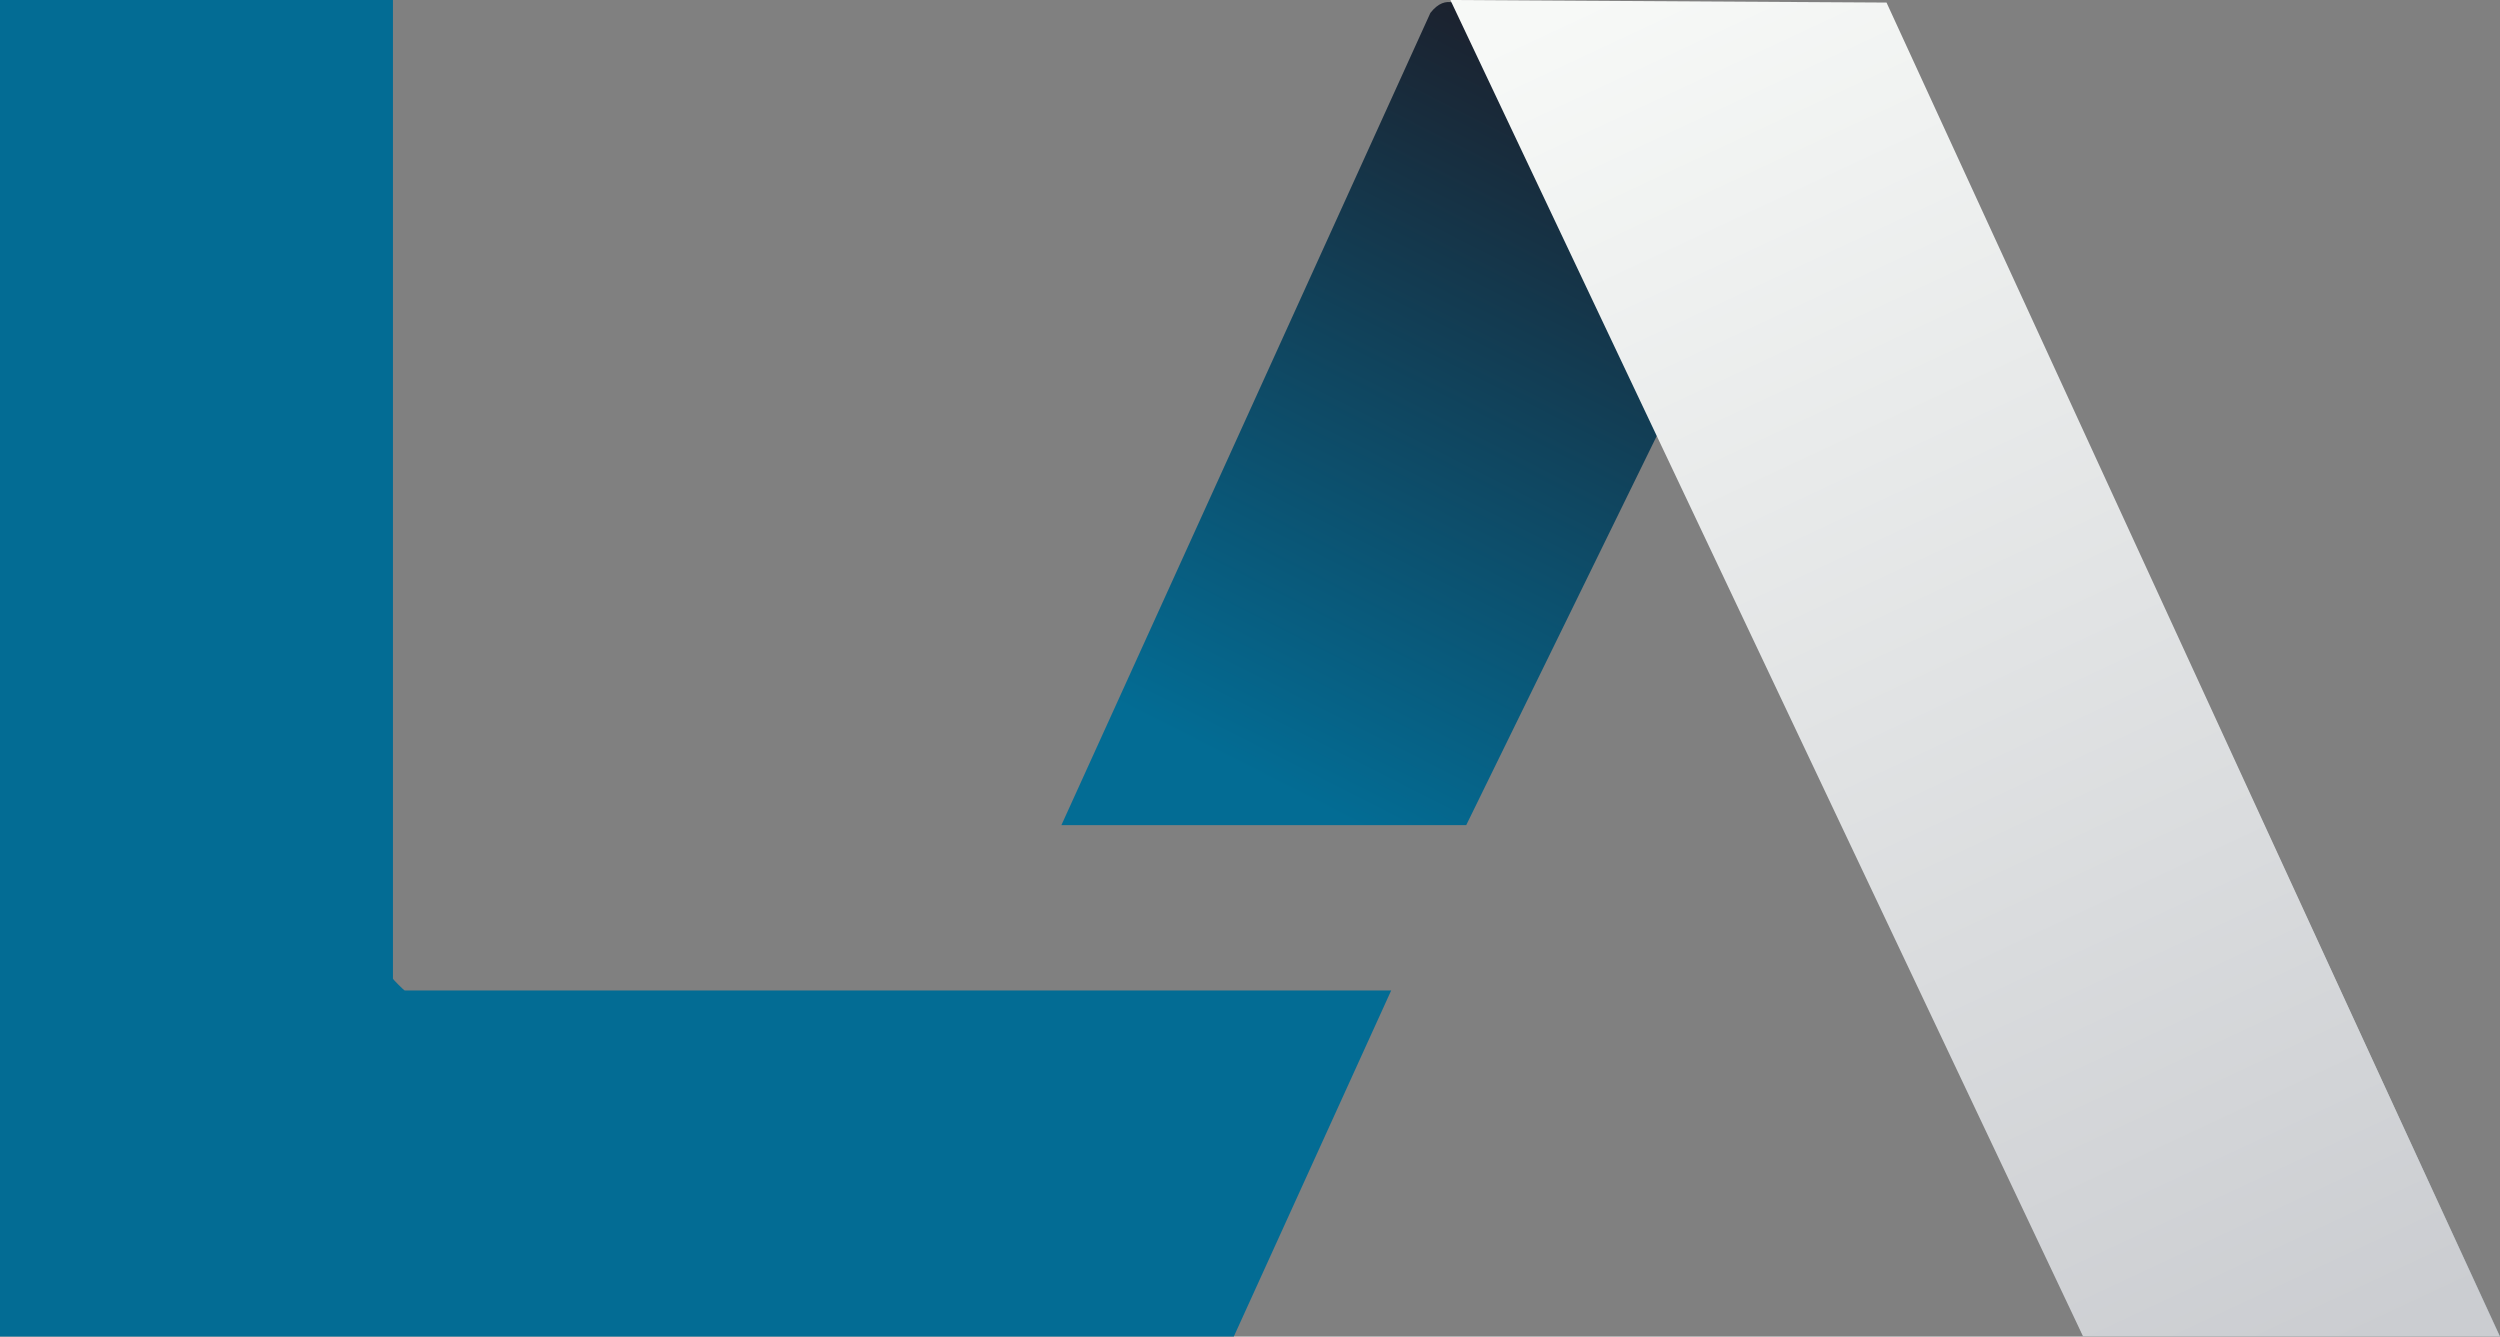
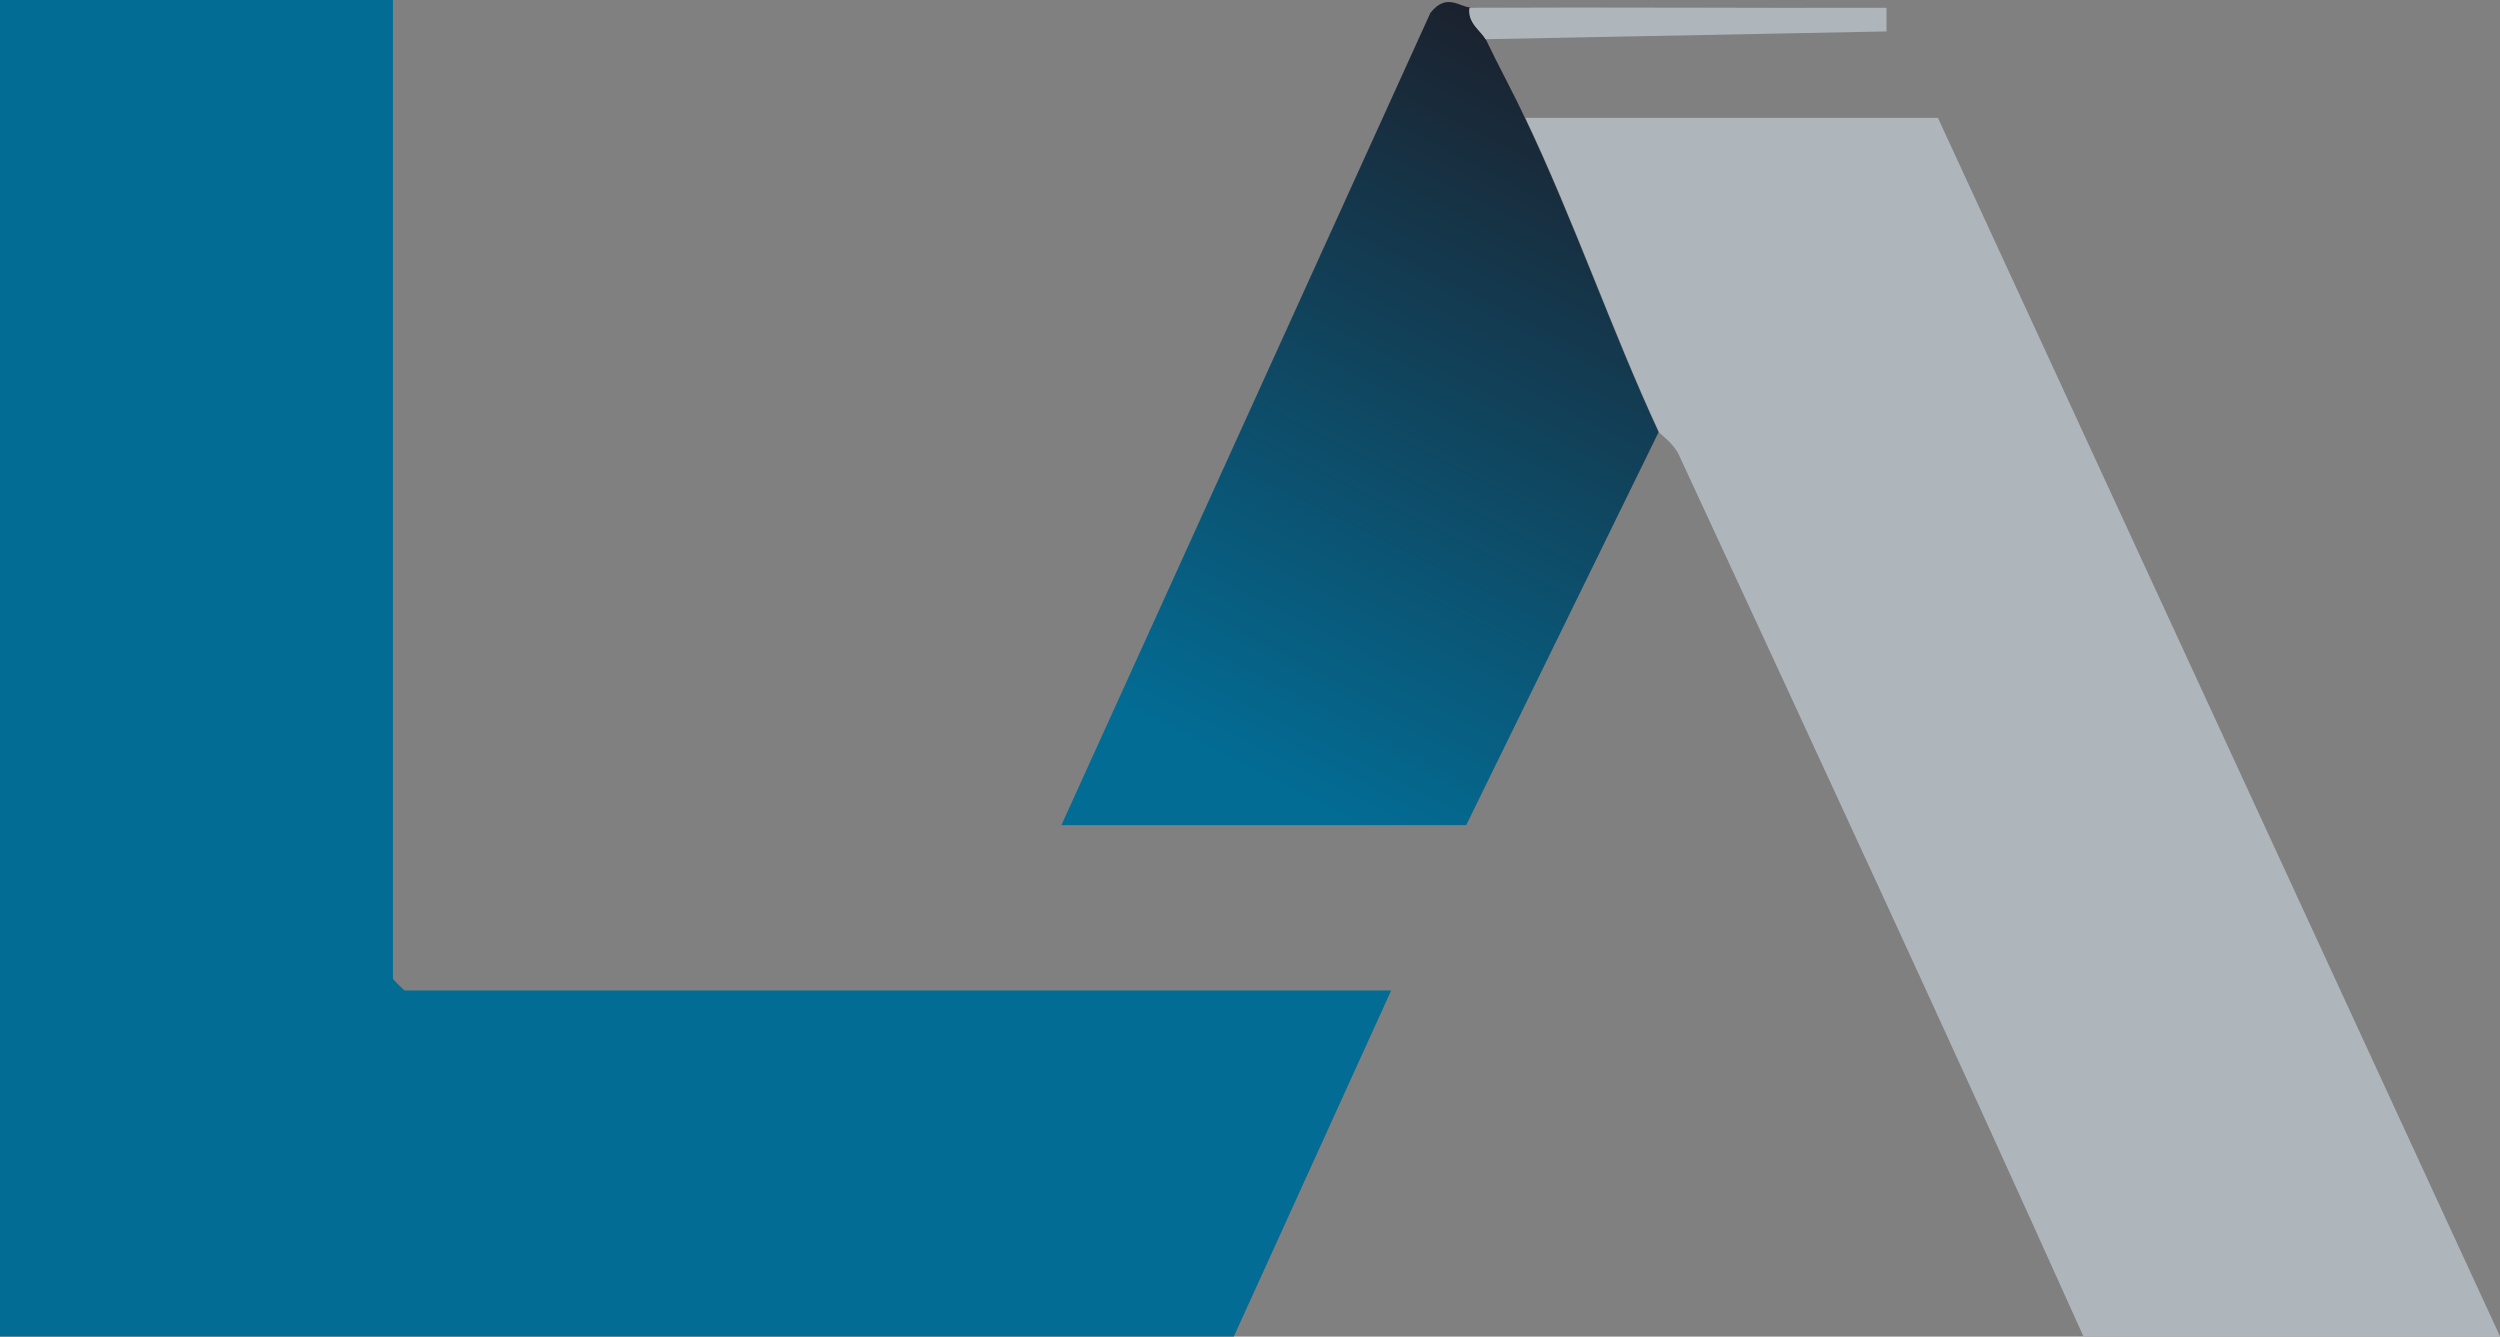
<svg xmlns="http://www.w3.org/2000/svg" id="Layer_1" data-name="Layer 1" viewBox="0 0 244.18 130.55">
  <rect x="0" y="0" width="244.18" height="130.55" fill="#808080" stroke="none" />
  <defs>
    <style>
      .cls-1 {
        fill: url(#linear-gradient-2);
      }

      .cls-2 {
        fill: #036c94;
      }

      .cls-3 {
        fill: #afb6bb;
      }

      .cls-4 {
        fill: url(#linear-gradient);
      }
    </style>
    <linearGradient id="linear-gradient" x1="160.07" y1="128.29" x2="123.6" y2="56.43" gradientTransform="translate(0 132.55) scale(1 -1)" gradientUnits="userSpaceOnUse">
      <stop offset="0" stop-color="#1d1d28" />
      <stop offset="1" stop-color="#036c94" />
    </linearGradient>
    <linearGradient id="linear-gradient-2" x1="161.35" y1="135.87" x2="225.45" y2="-1.18" gradientTransform="translate(0 132.55) scale(1 -1)" gradientUnits="userSpaceOnUse">
      <stop offset="0" stop-color="#f7f9f7" />
      <stop offset="1" stop-color="#cbcdd1" />
    </linearGradient>
  </defs>
  <g>
    <path class="cls-2" d="M38.38,0v95.59c0,.07,1.08,1.15,1.15,1.15h96.35l-15.37,33.8H0V0h38.38Z" />
    <path class="cls-3" d="M148.95,11.51h40.33s54.9,119.01,54.9,119.01h-40.69c-12.95-28.79-26.23-57.43-39.5-86.07-.54-1.19-1.88-2.06-1.95-2.24-4.55-9.81-8.3-20.74-13.06-30.7h-.04Z" />
-     <path class="cls-4" d="M143.57.76c-.25,1.48,1.15,2.31,1.55,3.07,1.23,2.6,2.63,5.12,3.82,7.68,4.76,9.99,8.51,20.89,13.06,30.7l-18.79,38.38h-39.54L139.71,1.26c1.59-2.02,2.89-.54,3.9-.54l-.04.04Z" />
+     <path class="cls-4" d="M143.57.76c-.25,1.48,1.15,2.31,1.55,3.07,1.23,2.6,2.63,5.12,3.82,7.68,4.76,9.99,8.51,20.89,13.06,30.7l-18.79,38.38h-39.54L139.71,1.26c1.59-2.02,2.89-.54,3.9-.54l-.04.04" />
    <path class="cls-3" d="M143.57.76c13.56-.07,27.13.04,40.69,0v2.31l-39.18.76c-.36-.76-1.8-1.59-1.55-3.07h.04Z" />
  </g>
-   <polygon class="cls-1" points="141.66 0 184.26 .25 244.14 130.51 203.45 130.51 141.66 0" />
</svg>